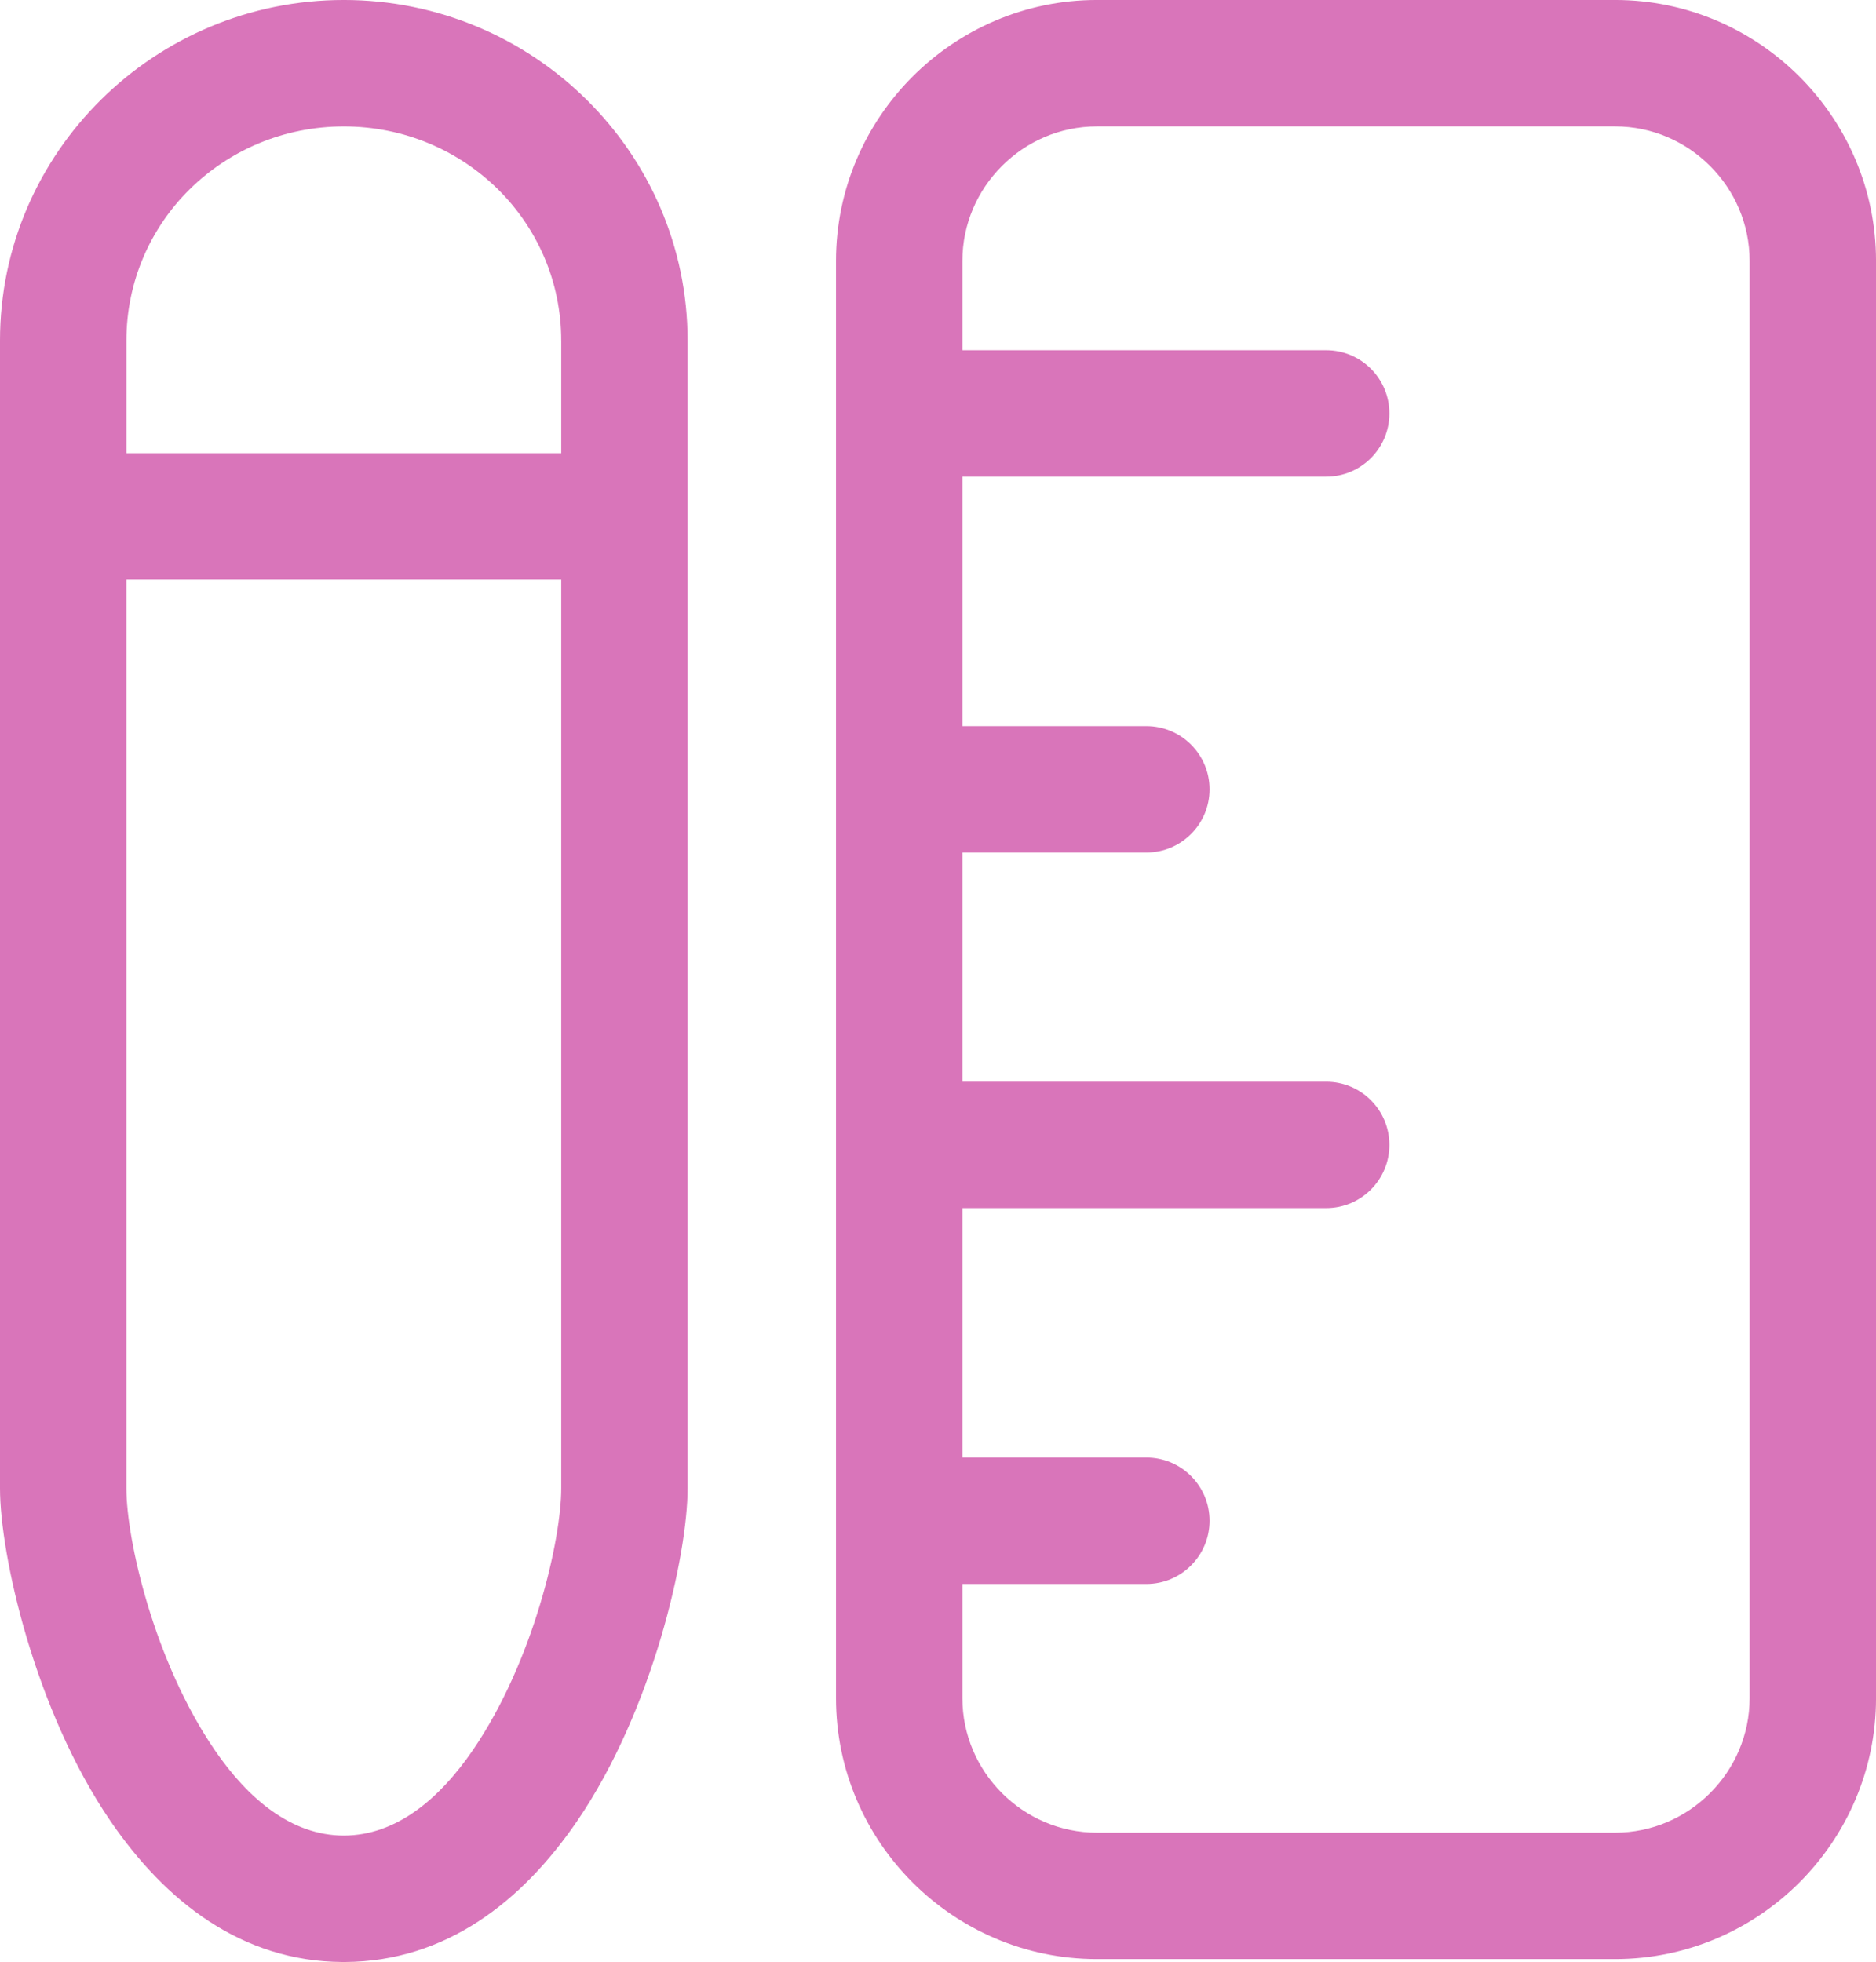
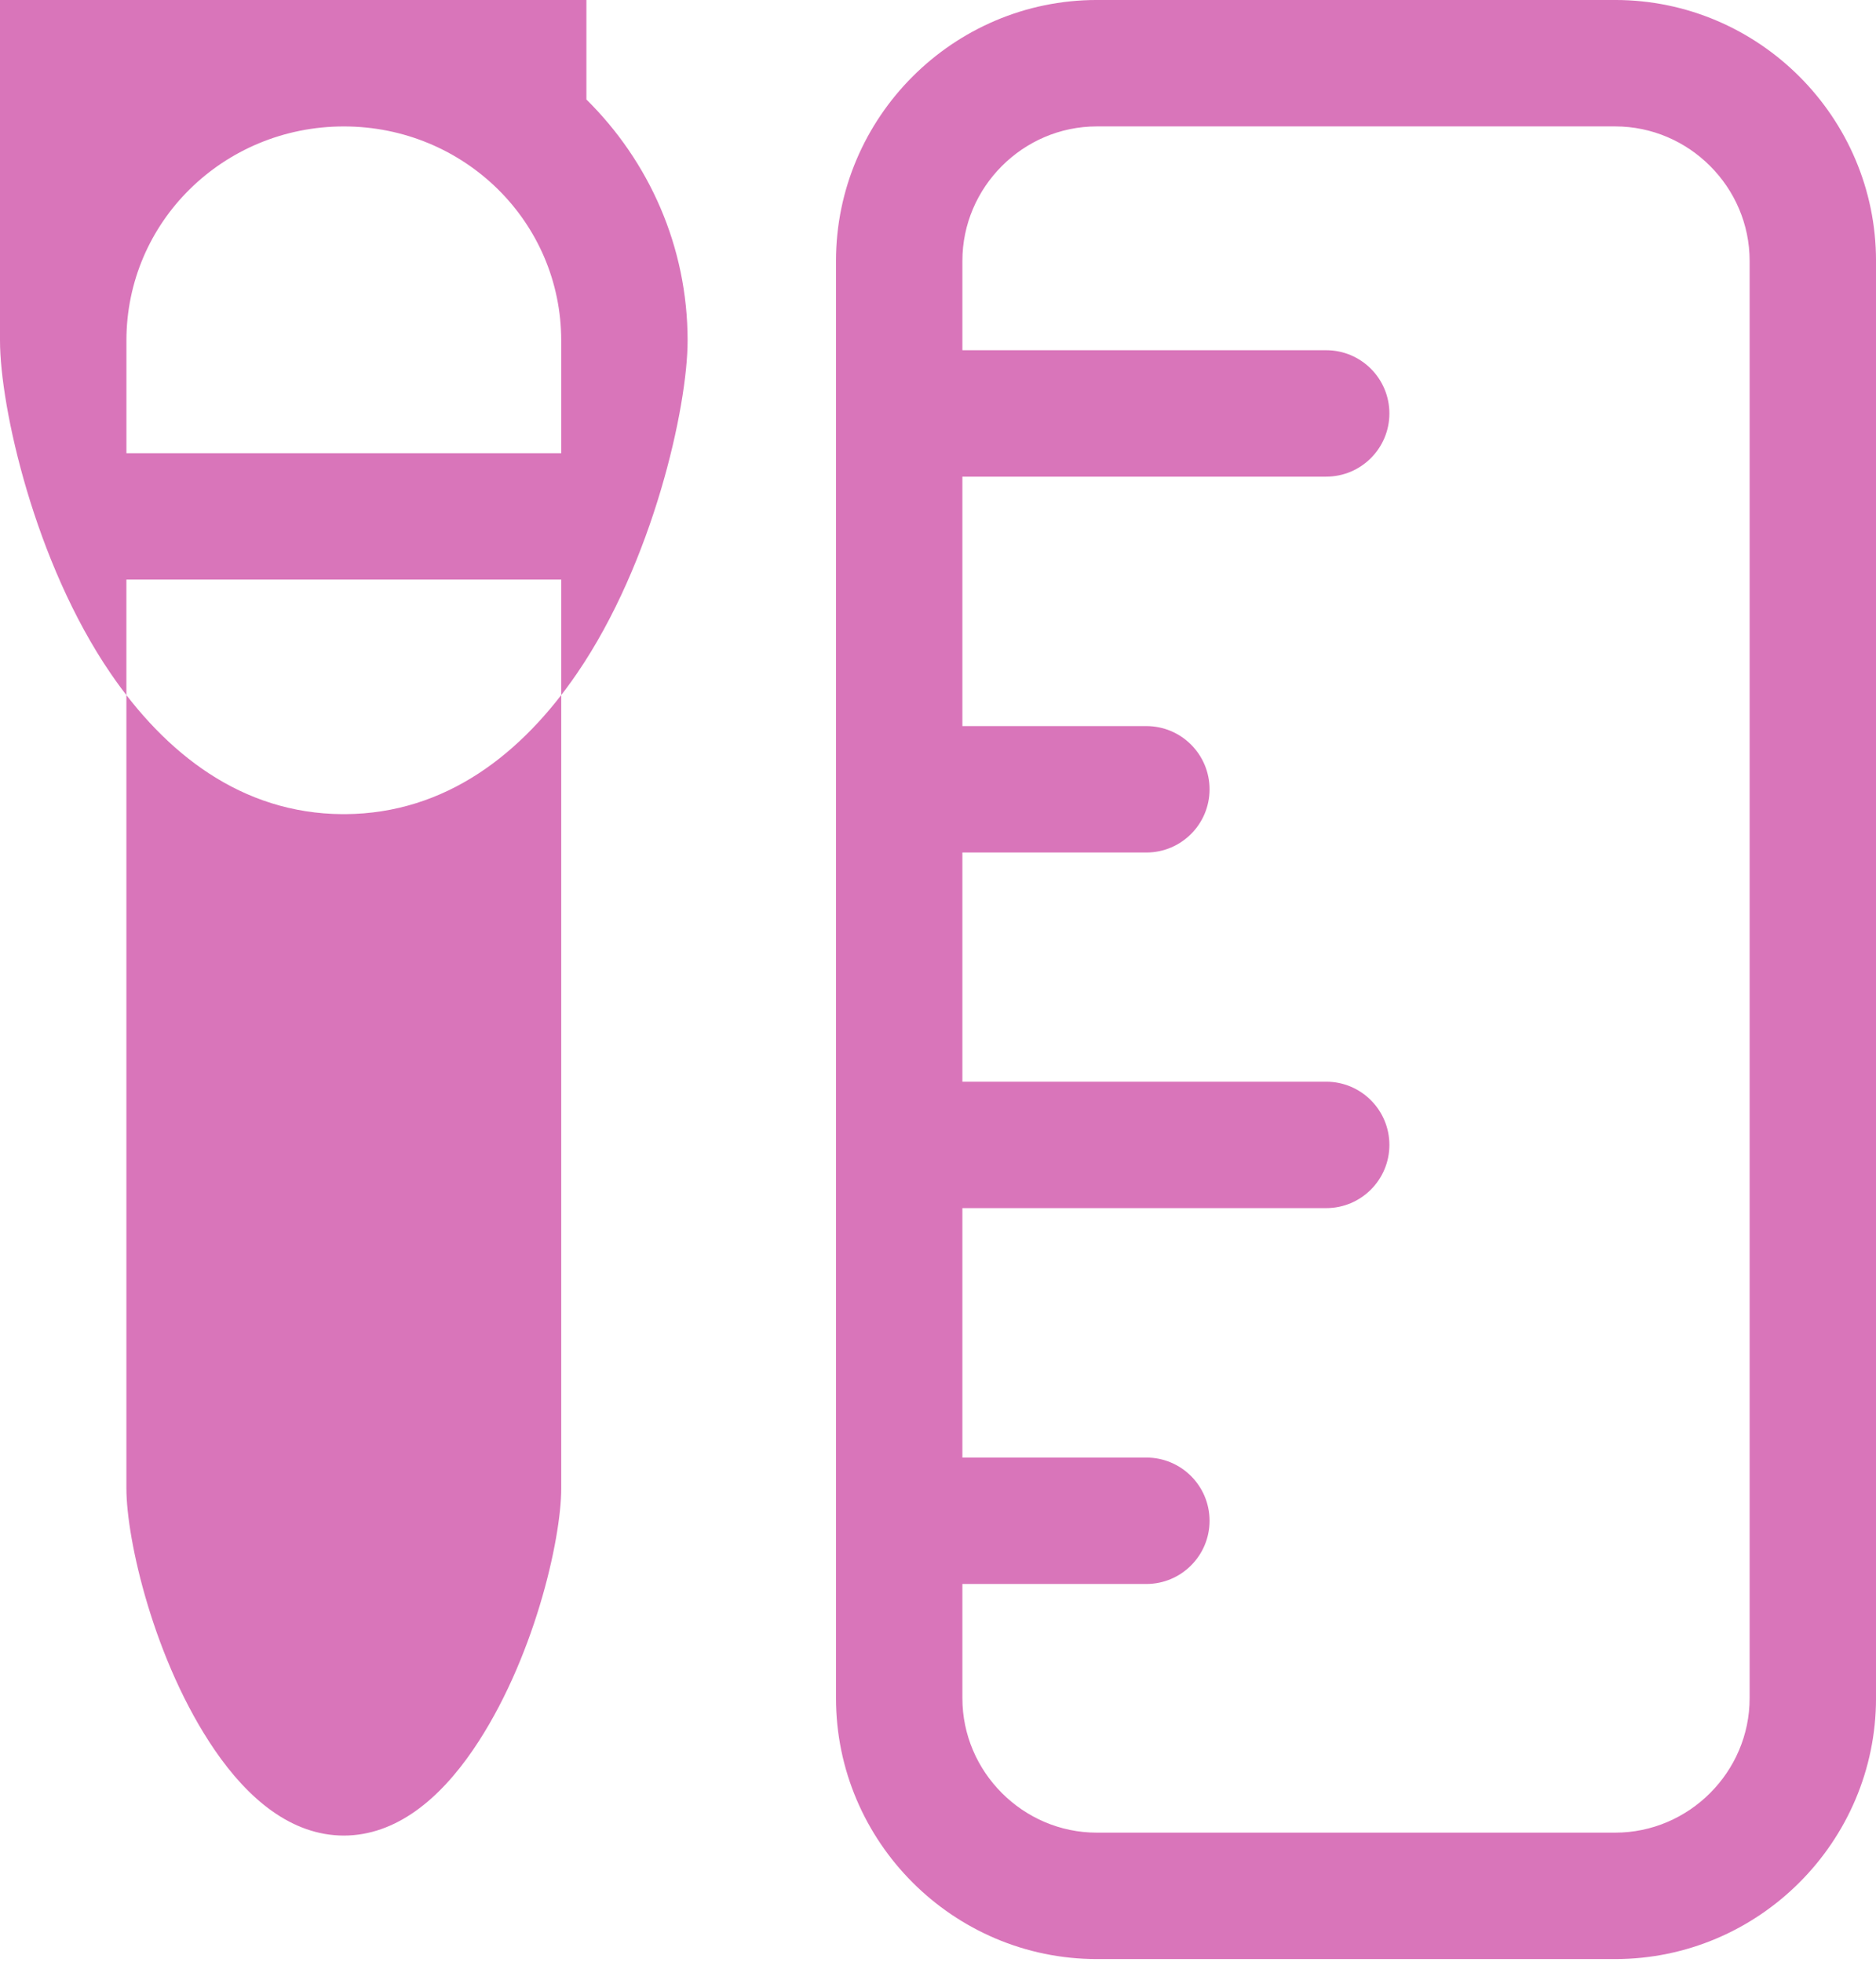
<svg xmlns="http://www.w3.org/2000/svg" xml:space="preserve" width="31.419mm" height="32.852mm" style="shape-rendering:geometricPrecision; text-rendering:geometricPrecision; image-rendering:optimizeQuality; fill-rule:evenodd; clip-rule:evenodd" viewBox="0 0 775.09 810.43">
  <defs>
    <style type="text/css">  .fil0 {fill:#D975BA;fill-rule:nonzero}  </style>
  </defs>
  <g id="Слой_x0020_1">
-     <path class="fil0" d="M231.87 140.65c0,-24.43 -9.98,-46.5 -26.1,-62.43 -16.26,-16.06 -38.79,-26 -63.72,-26 -24.94,0 -47.46,9.94 -63.72,26 -16.13,15.93 -26.1,38 -26.1,62.43l0 46.54 179.65 0 0 -46.54zm10.41 -99.56c25.83,25.52 41.81,60.72 41.81,99.56l0 474.14c0,27.42 -14.3,91.62 -45.67,137.46 -22.65,33.1 -54.07,57.92 -95.82,58.18l-1.11 0c-41.75,-0.25 -73.17,-25.08 -95.82,-58.18 -31.37,-45.85 -45.67,-110.04 -45.67,-137.46l0 -474.14c0,-38.83 15.98,-74.04 41.81,-99.56 25.7,-25.39 61.15,-41.1 100.23,-41.1 39.09,0 74.53,15.71 100.23,41.1zm-190.06 198.32l0 375.38c0,21.24 11.42,71.46 36.49,108.09 13.81,20.17 31.66,35.29 53.34,35.33 21.68,-0.04 39.53,-15.16 53.34,-35.33 25.06,-36.63 36.49,-86.86 36.49,-108.09l0 -375.38 -179.65 0zm345.4 362.65l76.01 0c14.42,0 26.11,11.69 26.11,26.11 0,14.42 -11.69,26.11 -26.11,26.11l-76.01 0 0 47.17c0,15.25 6.26,29.13 16.34,39.21 10.08,10.08 23.96,16.34 39.21,16.34l214.16 0c15.25,0 29.13,-6.26 39.21,-16.34 10.08,-10.08 16.34,-23.96 16.34,-39.21l0 -593.69c0,-15.25 -6.26,-29.13 -16.34,-39.21 -10.08,-10.08 -23.96,-16.34 -39.21,-16.34l-214.16 0c-15.25,0 -29.13,6.26 -39.21,16.34 -10.08,10.08 -16.34,23.96 -16.34,39.21l0 36.9 150.31 0c14.42,0 26.11,11.69 26.11,26.11 0,14.42 -11.69,26.11 -26.11,26.11l-150.31 0 0 103.04 76.01 0c14.42,0 26.11,11.69 26.11,26.11 0,14.42 -11.69,26.11 -26.11,26.11l-76.01 0 0 94.67 150.31 0c14.42,0 26.11,11.69 26.11,26.11 0,14.42 -11.69,26.11 -26.11,26.11l-150.31 0 0 103.04zm55.55 -602.07l214.16 0c29.66,0 56.61,12.12 76.13,31.64 19.52,19.52 31.64,46.47 31.64,76.13l0 593.69c0,29.66 -12.12,56.61 -31.64,76.13 -19.52,19.52 -46.47,31.64 -76.13,31.64l-214.16 0c-29.66,0 -56.61,-12.12 -76.13,-31.64 -19.52,-19.52 -31.64,-46.47 -31.64,-76.13l0 -593.69c0,-29.66 12.12,-56.61 31.64,-76.13 19.52,-19.52 46.47,-31.64 76.13,-31.64z" />
+     <path class="fil0" d="M231.87 140.65c0,-24.43 -9.98,-46.5 -26.1,-62.43 -16.26,-16.06 -38.79,-26 -63.72,-26 -24.94,0 -47.46,9.94 -63.72,26 -16.13,15.93 -26.1,38 -26.1,62.43l0 46.54 179.65 0 0 -46.54zm10.41 -99.56c25.83,25.52 41.81,60.72 41.81,99.56c0,27.42 -14.3,91.62 -45.67,137.46 -22.65,33.1 -54.07,57.92 -95.82,58.18l-1.11 0c-41.75,-0.25 -73.17,-25.08 -95.82,-58.18 -31.37,-45.85 -45.67,-110.04 -45.67,-137.46l0 -474.14c0,-38.83 15.98,-74.04 41.81,-99.56 25.7,-25.39 61.15,-41.1 100.23,-41.1 39.09,0 74.53,15.71 100.23,41.1zm-190.06 198.32l0 375.38c0,21.24 11.42,71.46 36.49,108.09 13.81,20.17 31.66,35.29 53.34,35.33 21.68,-0.04 39.53,-15.16 53.34,-35.33 25.06,-36.63 36.49,-86.86 36.49,-108.09l0 -375.38 -179.65 0zm345.4 362.65l76.01 0c14.42,0 26.11,11.69 26.11,26.11 0,14.42 -11.69,26.11 -26.11,26.11l-76.01 0 0 47.17c0,15.25 6.26,29.13 16.34,39.21 10.08,10.08 23.96,16.34 39.21,16.34l214.16 0c15.25,0 29.13,-6.26 39.21,-16.34 10.08,-10.08 16.34,-23.96 16.34,-39.21l0 -593.69c0,-15.25 -6.26,-29.13 -16.34,-39.21 -10.08,-10.08 -23.96,-16.34 -39.21,-16.34l-214.16 0c-15.25,0 -29.13,6.26 -39.21,16.34 -10.08,10.08 -16.34,23.96 -16.34,39.21l0 36.9 150.31 0c14.42,0 26.11,11.69 26.11,26.11 0,14.42 -11.69,26.11 -26.11,26.11l-150.31 0 0 103.04 76.01 0c14.42,0 26.11,11.69 26.11,26.11 0,14.42 -11.69,26.11 -26.11,26.11l-76.01 0 0 94.67 150.31 0c14.42,0 26.11,11.69 26.11,26.11 0,14.42 -11.69,26.11 -26.11,26.11l-150.31 0 0 103.04zm55.55 -602.07l214.16 0c29.66,0 56.61,12.12 76.13,31.64 19.52,19.52 31.64,46.47 31.64,76.13l0 593.69c0,29.66 -12.12,56.61 -31.64,76.13 -19.52,19.52 -46.47,31.64 -76.13,31.64l-214.16 0c-29.66,0 -56.61,-12.12 -76.13,-31.64 -19.52,-19.52 -31.64,-46.47 -31.64,-76.13l0 -593.69c0,-29.66 12.12,-56.61 31.64,-76.13 19.52,-19.52 46.47,-31.64 76.13,-31.64z" />
  </g>
</svg>